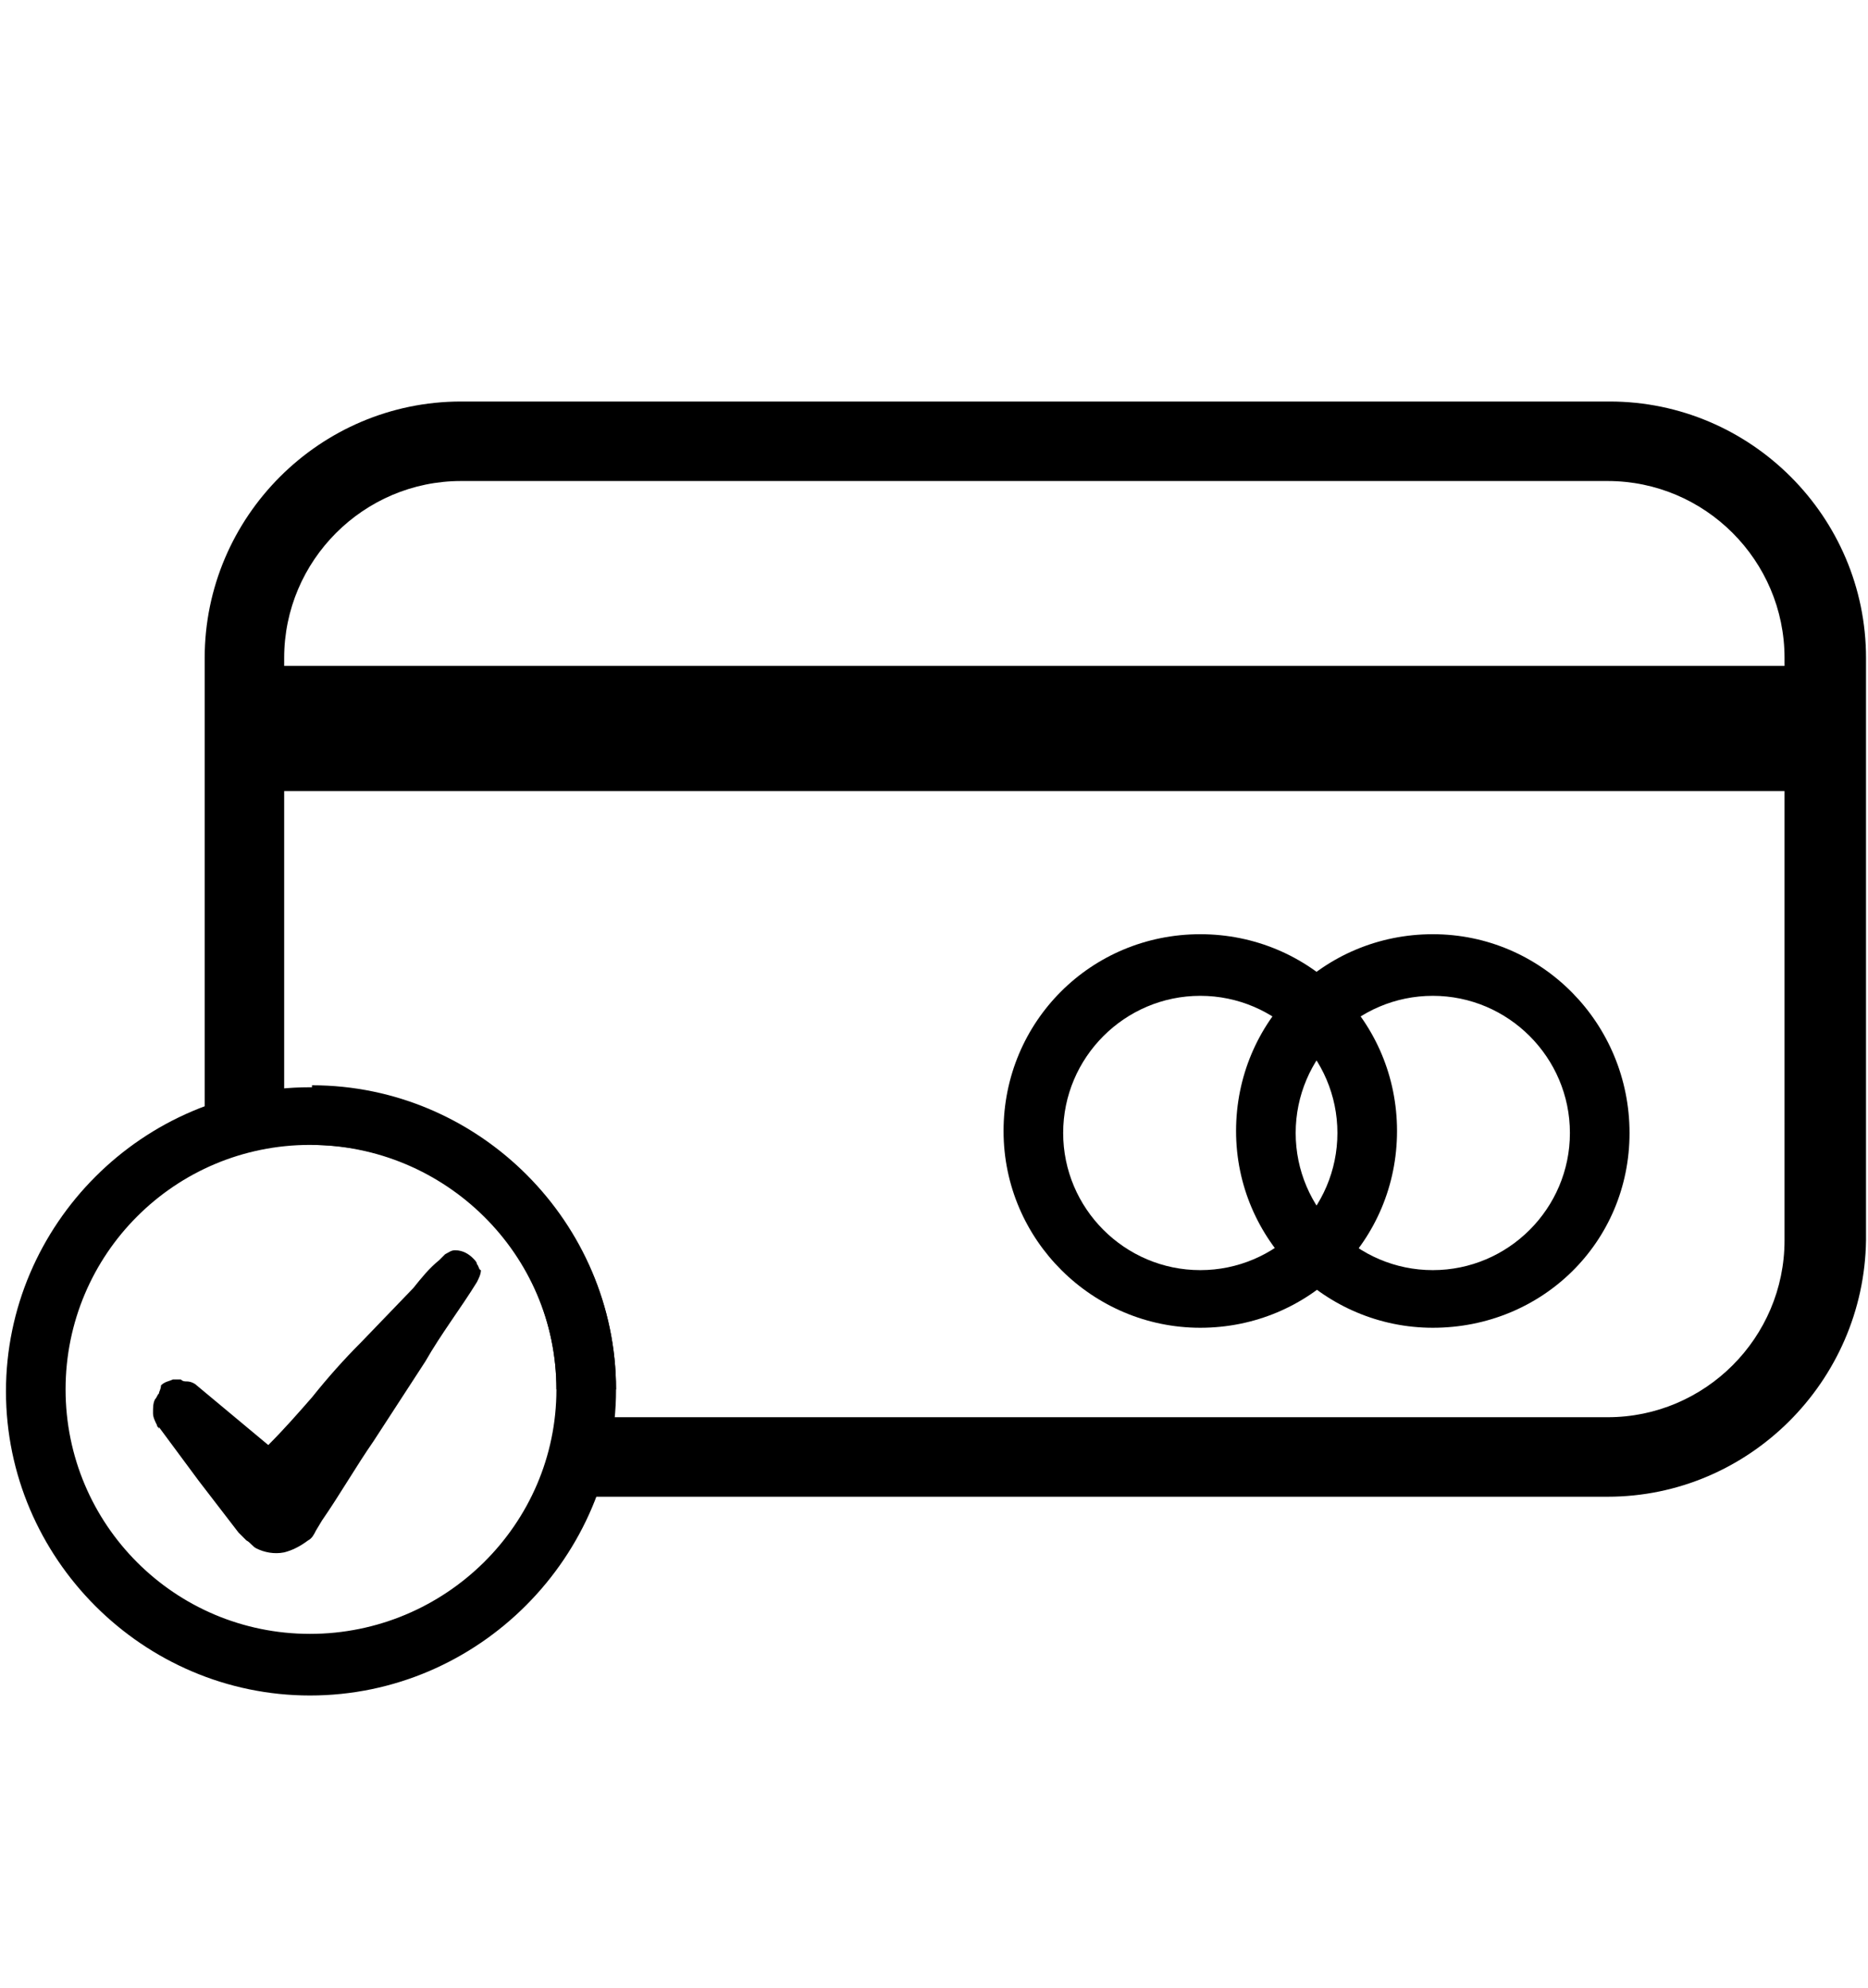
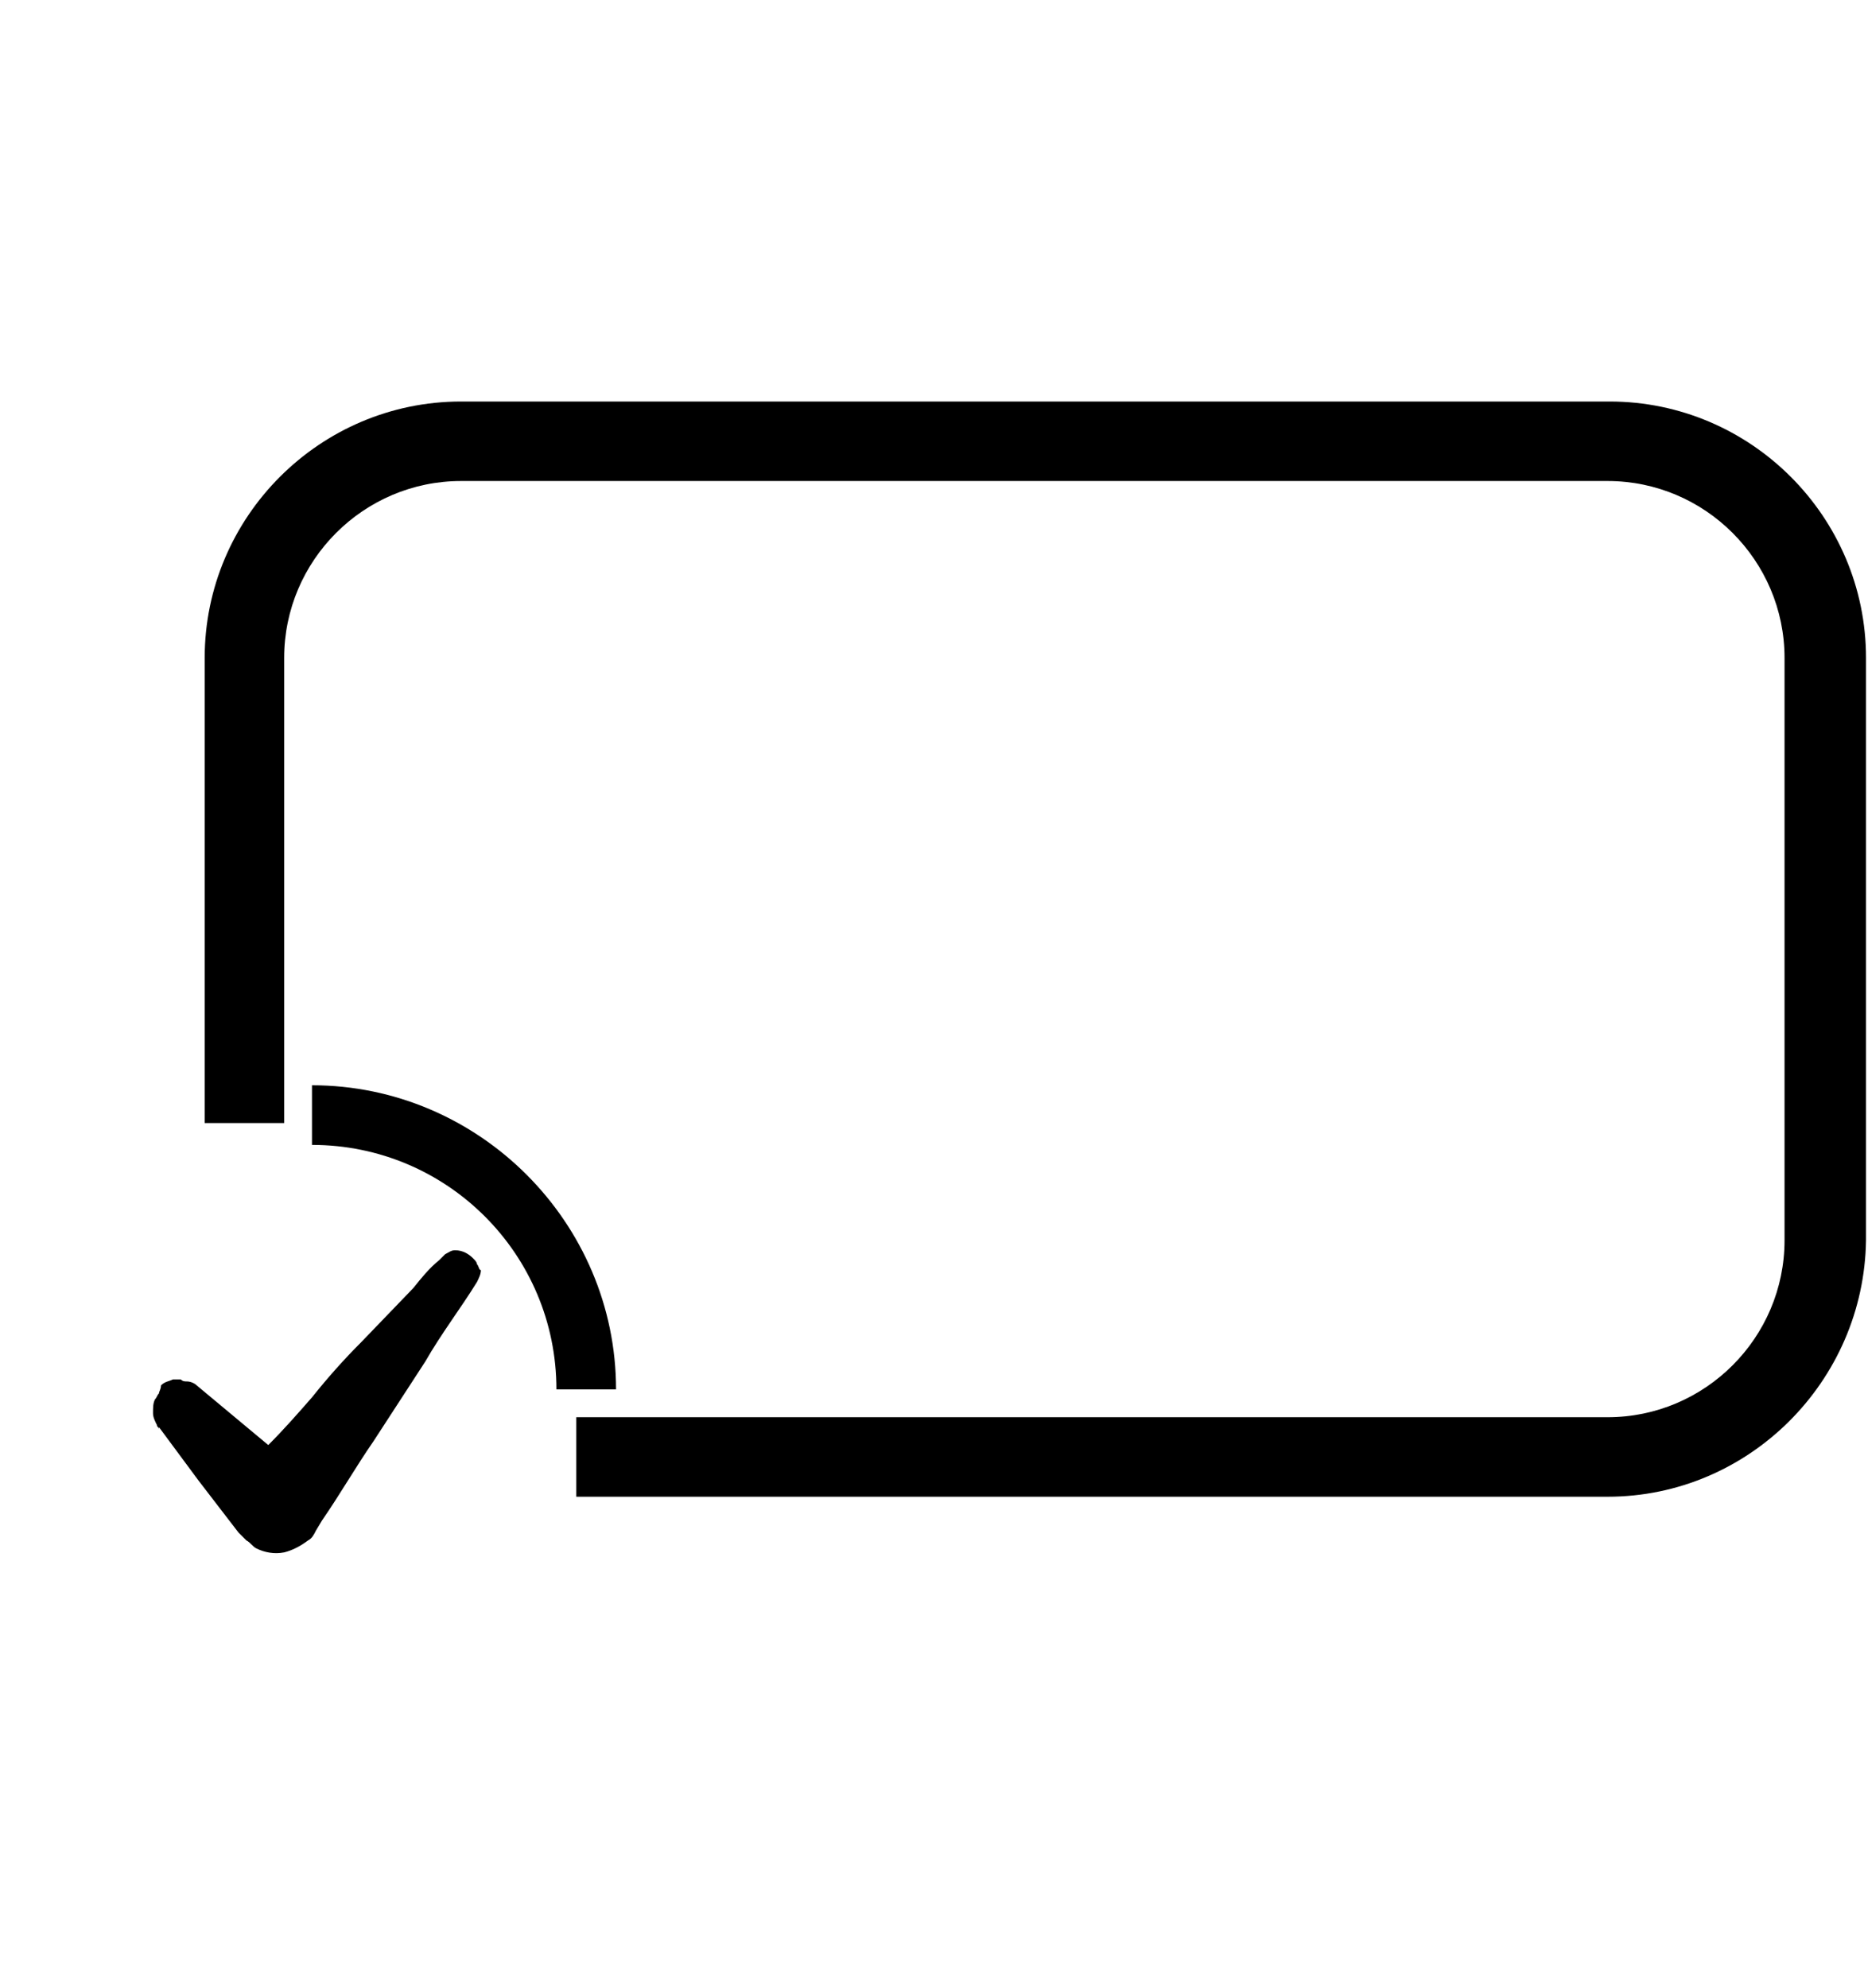
<svg xmlns="http://www.w3.org/2000/svg" id="Calque_1" x="0px" y="0px" viewBox="0 0 94 100" style="enable-background:new 0 0 94 100;" xml:space="preserve">
  <g>
-     <rect x="11.9" y="33.5" width="79.5" height="6.3" />
-     <path d="M60.4,66.8c-5.4,0-9.9-4.4-9.9-9.9s4.4-9.9,9.9-9.9s9.9,4.4,9.9,9.9S65.9,66.8,60.4,66.8z M60.4,50.1 c-3.8,0-6.9,3.1-6.9,6.9s3.1,6.9,6.9,6.9s6.9-3.1,6.9-6.9S64.2,50.1,60.4,50.1z" />
-     <path d="M15.6,85.3c-8.4,0-15.3-6.9-15.3-15.3s6.9-15.3,15.3-15.3S31,61.5,31,69.9S24.1,85.3,15.6,85.3z M15.6,57.6 c-6.8,0-12.3,5.5-12.3,12.3s5.5,12.3,12.3,12.3S28,76.7,28,69.9S22.4,57.6,15.6,57.6z" />
    <path d="M80.9,75.3H29v-4h51.9c4.9,0,8.9-4,8.9-8.9V33.1c0-4.9-4-8.9-8.9-8.9H23.2c-4.9,0-8.9,4-8.9,8.9v23.4h-4V33.1 c0-7.1,5.8-12.9,12.9-12.9h57.8c7.1,0,12.9,5.8,12.9,12.9v29.3C93.8,69.5,88,75.3,80.9,75.3z" />
    <path d="M31,69.9h-3c0-6.8-5.5-12.3-12.3-12.3v-3C24.1,54.6,31,61.5,31,69.9z" />
-     <path d="M72.1,66.8c-5.4,0-9.9-4.4-9.9-9.9s4.4-9.9,9.9-9.9S82,51.5,82,57S77.6,66.8,72.1,66.8z M72.1,50.1c-3.8,0-6.9,3.1-6.9,6.9 s3.1,6.9,6.9,6.9S79,60.8,79,57S75.9,50.1,72.1,50.1z" />
    <g>
      <g>
-         <path d="M7.9,71.7C7.9,71.7,7.9,71.7,7.9,71.7C7.9,71.7,7.9,71.6,7.9,71.7L7.9,71.7z" />
        <path d="M24,63.6c0-0.1-0.1-0.2-0.2-0.3l0,0c-0.2-0.2-0.5-0.4-0.9-0.4c-0.2,0-0.3,0.1-0.5,0.2c-0.1,0.1-0.2,0.2-0.3,0.3 c-0.5,0.4-0.9,0.9-1.3,1.4l-2.6,2.7c-0.9,0.9-1.7,1.8-2.5,2.8c-0.7,0.8-1.4,1.6-2.2,2.4l-3.6-3l0,0l0,0c-0.1-0.1-0.3-0.2-0.5-0.2 c-0.1,0-0.2,0-0.3-0.1c-0.1,0-0.1,0-0.2,0c-0.1,0-0.1,0-0.2,0c-0.2,0.1-0.4,0.1-0.6,0.3C8.1,69.9,8,70,8,70.1 c-0.1,0.1-0.1,0.2-0.2,0.3c-0.1,0.2-0.1,0.4-0.1,0.7c0,0.2,0.1,0.4,0.2,0.6c0,0.1,0.1,0.1,0.1,0.2l0-0.1l2,2.7l1,1.3 c0.3,0.4,0.7,0.9,1,1.3l0,0l0.1,0.1c0,0,0.1,0.1,0.1,0.1c0.1,0.1,0.2,0.2,0.2,0.2c0.2,0.1,0.3,0.3,0.5,0.4 c0.4,0.2,0.9,0.3,1.4,0.2c0.4-0.1,0.8-0.3,1.2-0.6c0.2-0.1,0.3-0.3,0.4-0.5l0.3-0.5c0.9-1.3,1.7-2.7,2.6-4l2.6-4 c0.8-1.4,1.8-2.7,2.6-4c0.1-0.2,0.2-0.4,0.2-0.6C24.1,63.9,24.1,63.7,24,63.6z" />
-         <path d="M8.7,69.6C8.8,69.6,8.8,69.6,8.7,69.6C8.8,69.6,8.8,69.6,8.7,69.6L8.7,69.6z" />
+         <path d="M8.7,69.6C8.8,69.6,8.8,69.6,8.7,69.6L8.7,69.6z" />
      </g>
    </g>
  </g>
</svg>